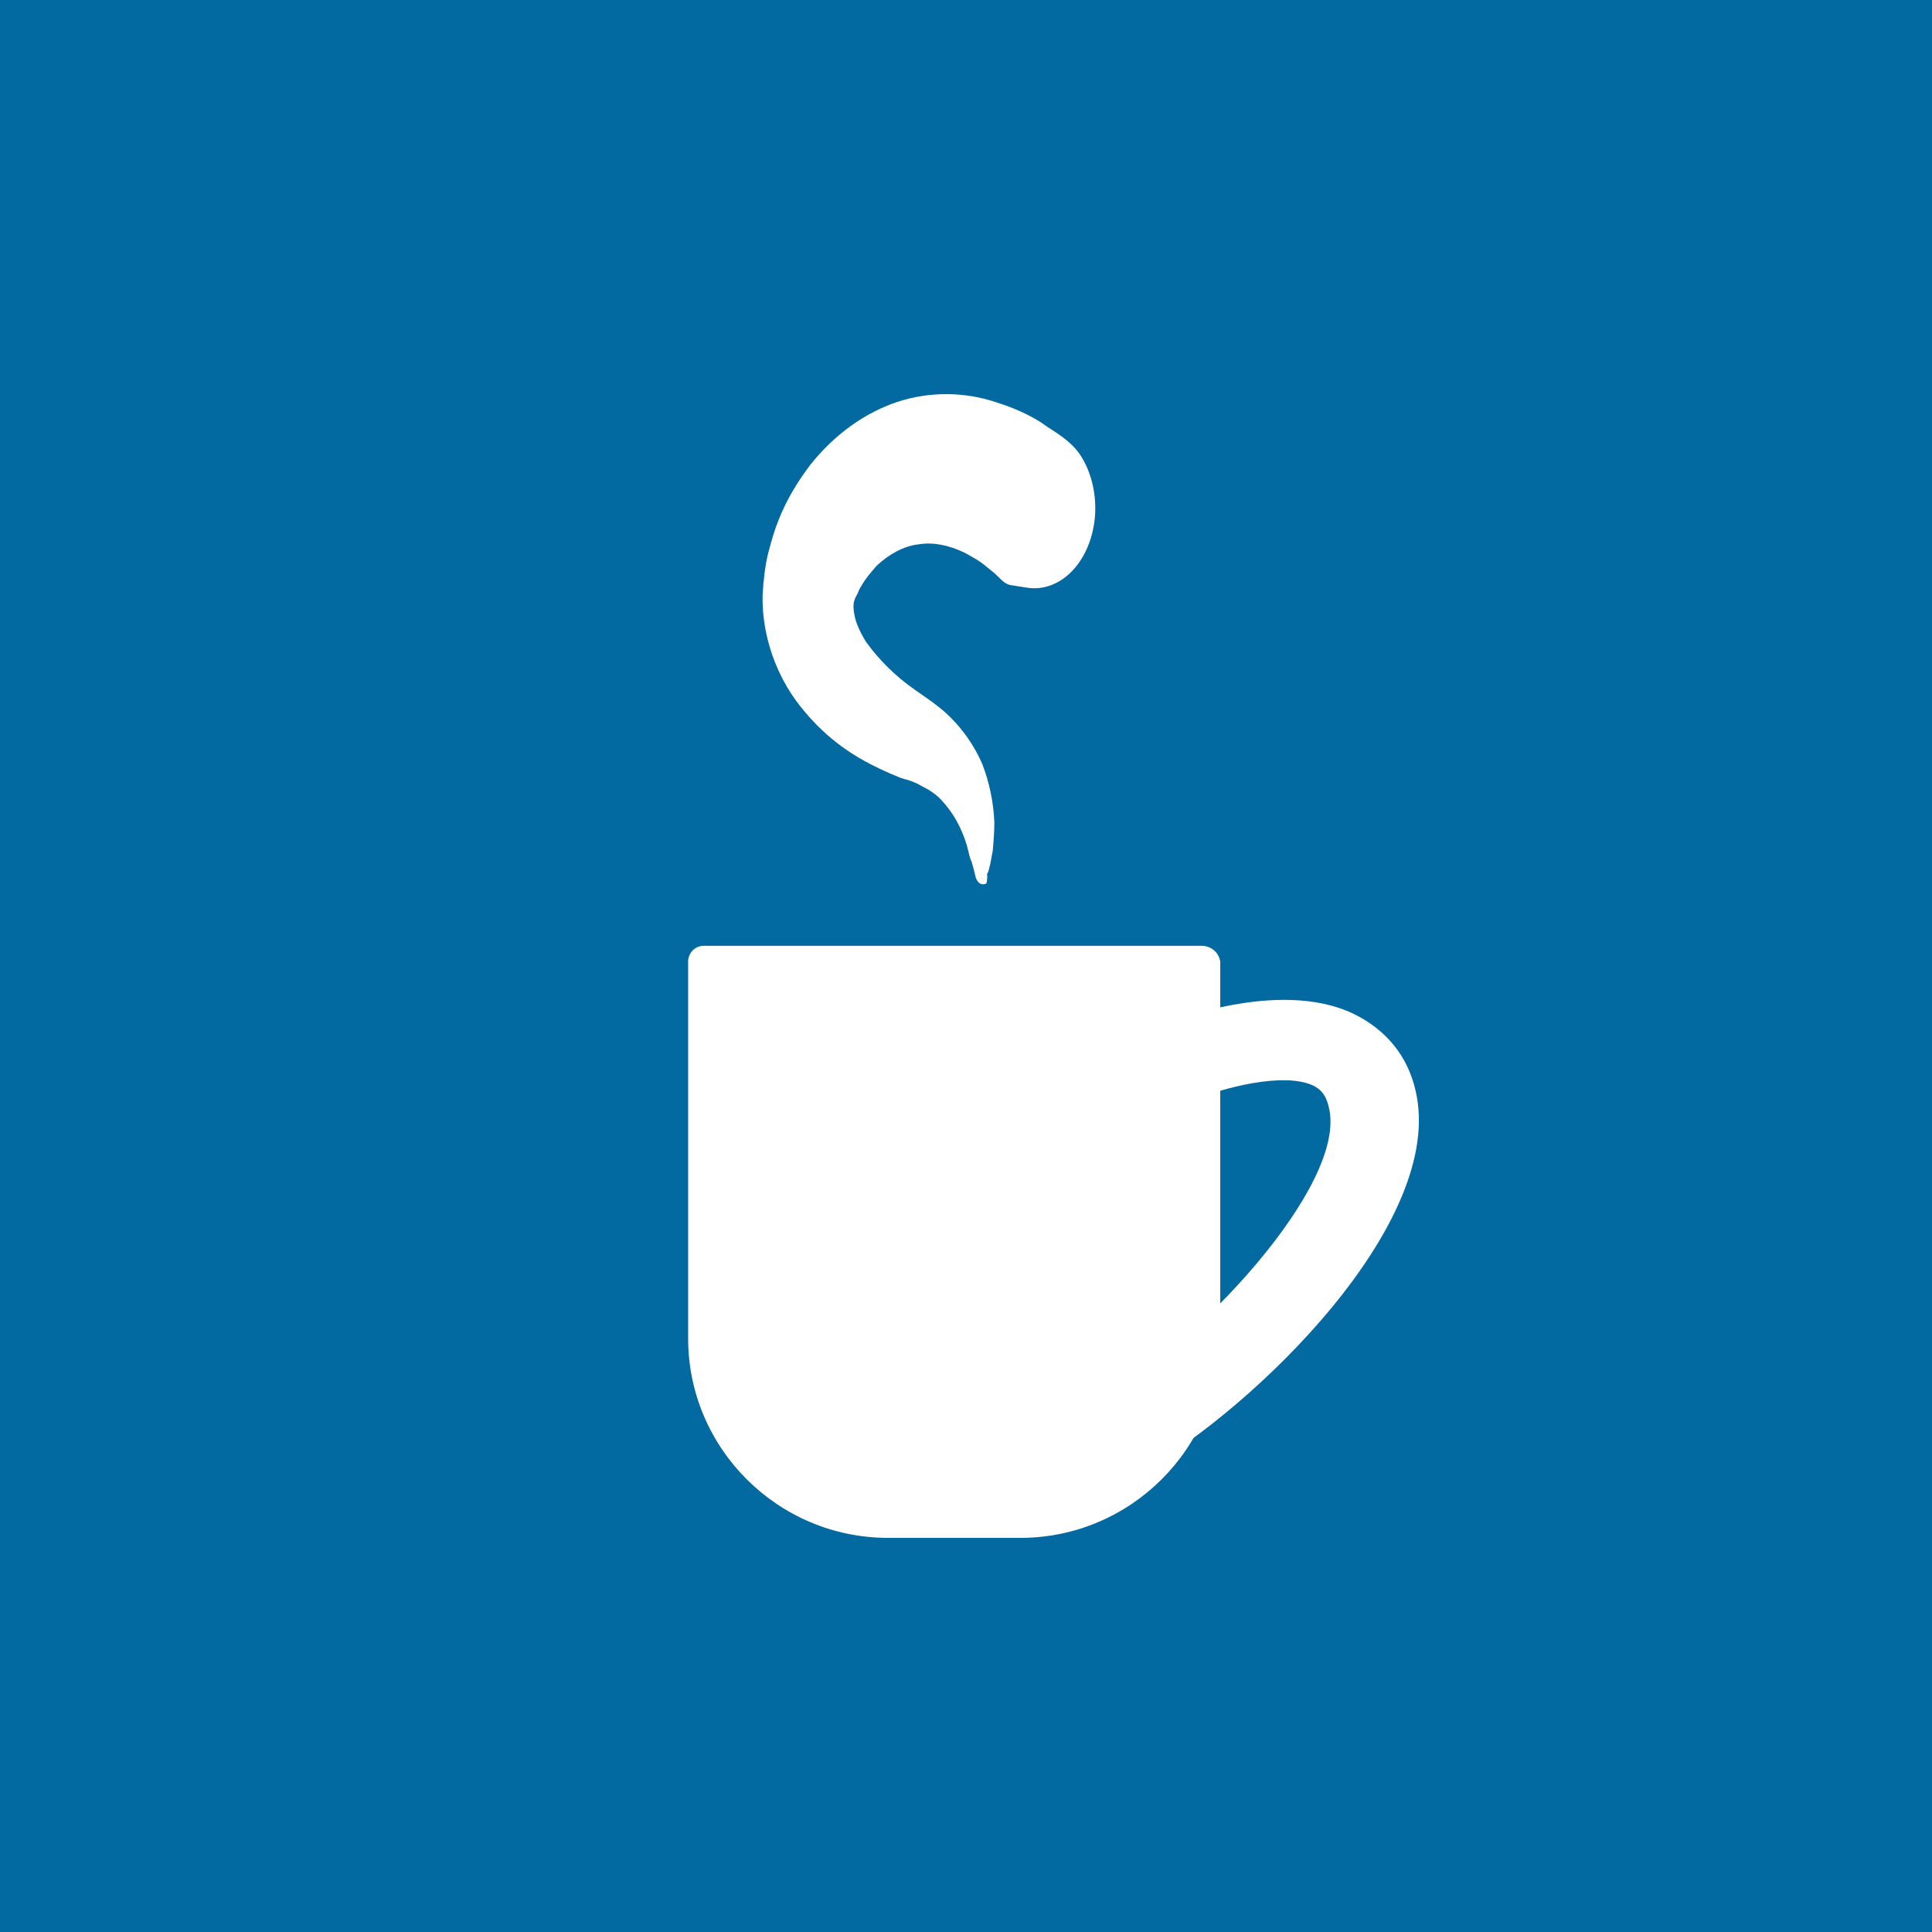
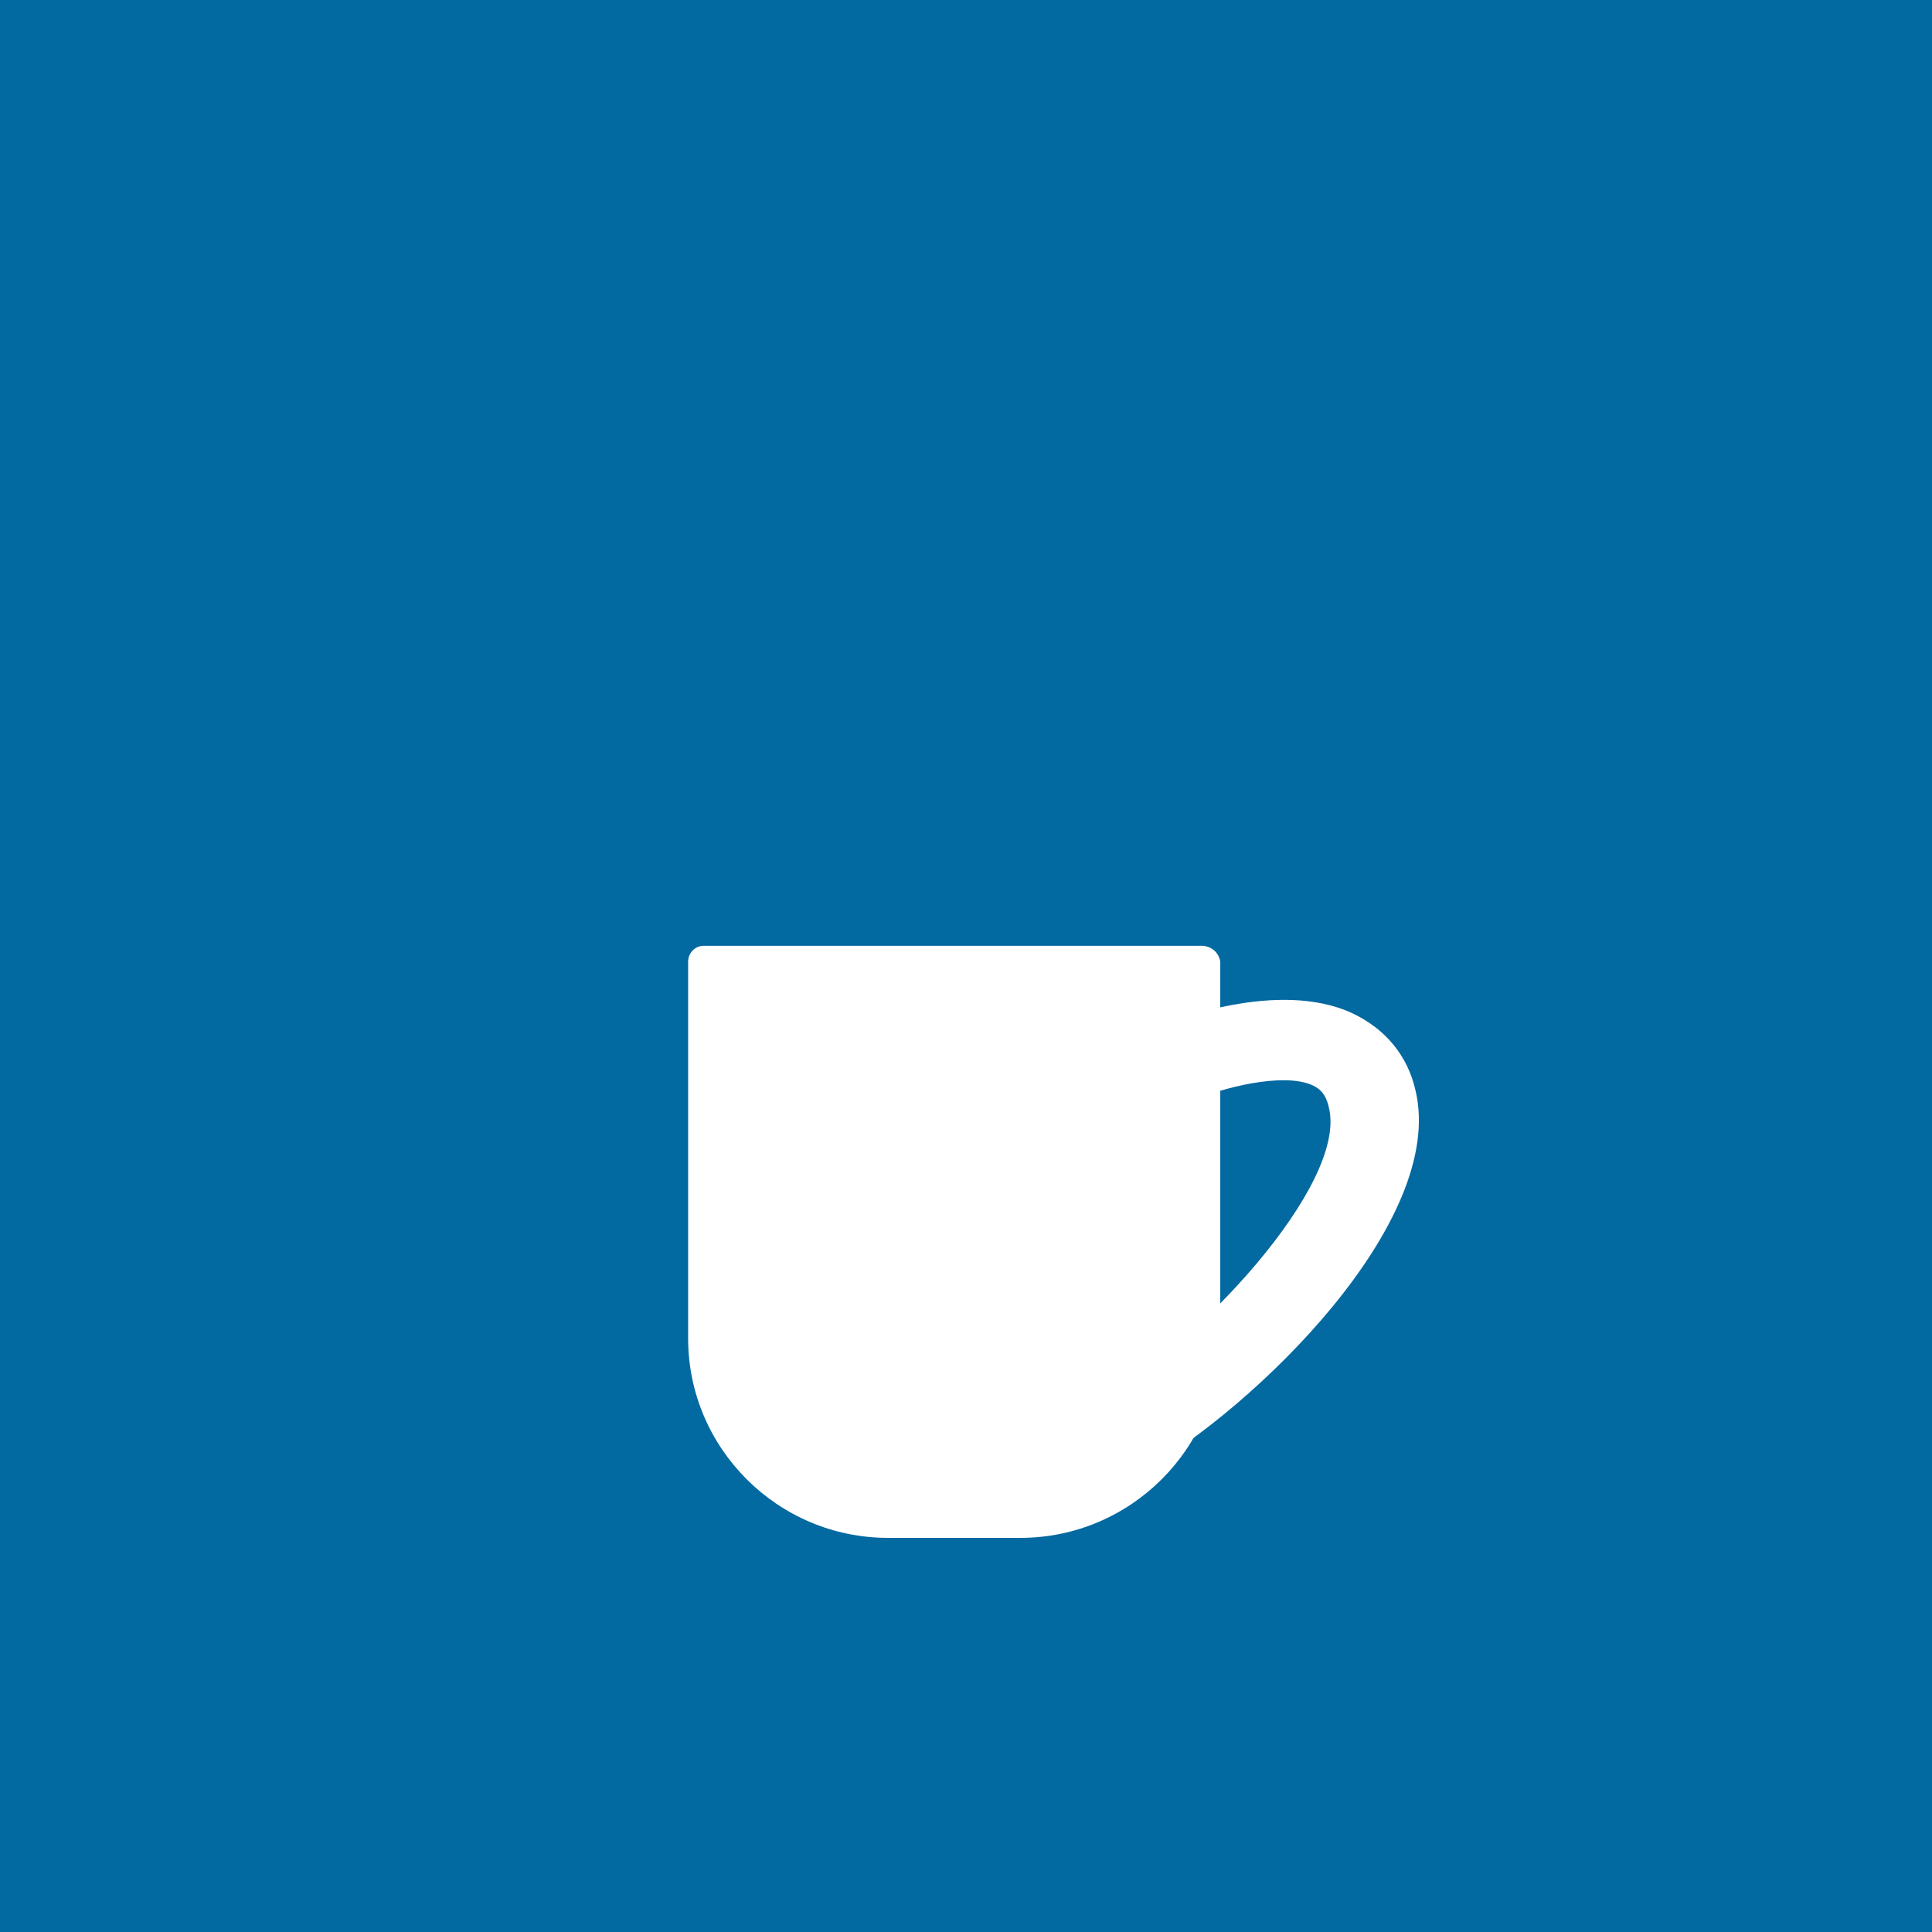
<svg xmlns="http://www.w3.org/2000/svg" width="500" height="500" viewBox="0 0 500 500" fill="none">
  <rect width="500" height="500" fill="#0369A1" />
  <g clip-path="url(#clip0_5_3)">
    <path d="M310.913 244.767H182.162C179.717 244.767 178.088 246.8 178.088 248.832V346.38C178.088 374.832 201.312 398 229.832 398H264.057C292.578 398 315.802 374.832 315.802 346.38V248.832C315.394 246.393 313.357 244.767 310.913 244.767Z" fill="white" />
    <path d="M295.43 380.929C324.358 364.671 374.474 316.302 366.325 282.161C364.287 273.22 358.583 266.31 350.027 262.244C330.877 253.303 303.171 264.277 299.912 265.497L309.283 284.599C315.802 281.755 332.1 277.284 339.84 280.942C341.47 281.755 343.1 282.973 343.915 286.632C348.805 306.549 309.69 348.413 283.614 363.045L295.43 380.929Z" fill="white" />
-     <path d="M255.44 225.902C255.651 226.324 255.651 225.691 255.862 225.269L256.285 223.581C256.496 222.526 256.707 221.26 256.918 220.205C257.129 217.884 257.341 215.353 257.341 212.821C257.129 207.757 256.074 202.483 254.173 197.63C252.061 192.778 249.105 188.769 245.937 185.604C244.248 183.917 242.559 182.651 240.869 181.385L236.646 178.431C231.789 175.055 227.355 170.625 224.187 166.194C222.709 163.873 221.653 161.553 221.231 159.654C220.808 157.755 220.808 156.489 221.02 155.645C221.231 155.223 221.231 154.801 221.653 154.168C222.075 153.535 222.287 152.48 222.92 151.636C223.976 149.738 225.454 148.05 226.932 146.362C230.1 143.408 233.901 141.298 237.702 140.876C241.503 140.243 245.515 141.087 249.527 142.986C251.428 144.041 253.54 145.096 255.44 146.784C256.496 147.628 257.341 148.261 258.396 149.316C259.452 150.37 260.297 151.214 261.564 151.425L265.576 152.058C274.234 153.535 282.047 145.729 283.314 134.336C283.948 128.217 282.47 122.099 279.513 117.668C278.246 115.77 276.557 114.293 274.868 113.027C273.178 111.761 271.278 110.706 269.588 109.44C265.999 107.119 261.986 105.431 257.974 104.166C249.95 101.423 240.869 101.212 232.423 103.955C223.976 106.697 215.951 112.394 209.616 120.411C206.449 124.631 203.704 129.061 201.592 134.336C200.536 136.868 199.691 139.821 198.847 142.986C198.002 146.362 197.58 150.16 197.369 153.746C197.158 161.342 199.058 168.304 201.592 173.789C204.126 179.275 207.294 183.284 210.461 186.659C216.796 193.411 223.554 197.208 230.311 200.162L232.845 201.217L234.112 201.639L234.957 201.85C236.224 202.272 237.28 202.694 238.335 203.327C240.447 204.382 242.559 205.648 244.248 207.757C245.938 209.656 247.627 212.188 248.894 215.142C249.527 216.619 250.161 218.306 250.583 220.205C250.794 221.049 251.006 222.104 251.428 222.948L251.85 224.425C252.061 225.058 252.061 225.269 252.484 226.957C252.906 228.433 253.962 229.277 255.229 228.644C255.229 229.067 255.651 227.379 255.44 225.902Z" fill="white" />
  </g>
  <defs>
    <clipPath id="clip0_5_3">
      <rect width="191" height="296" fill="white" transform="translate(177 102)" />
    </clipPath>
  </defs>
</svg>